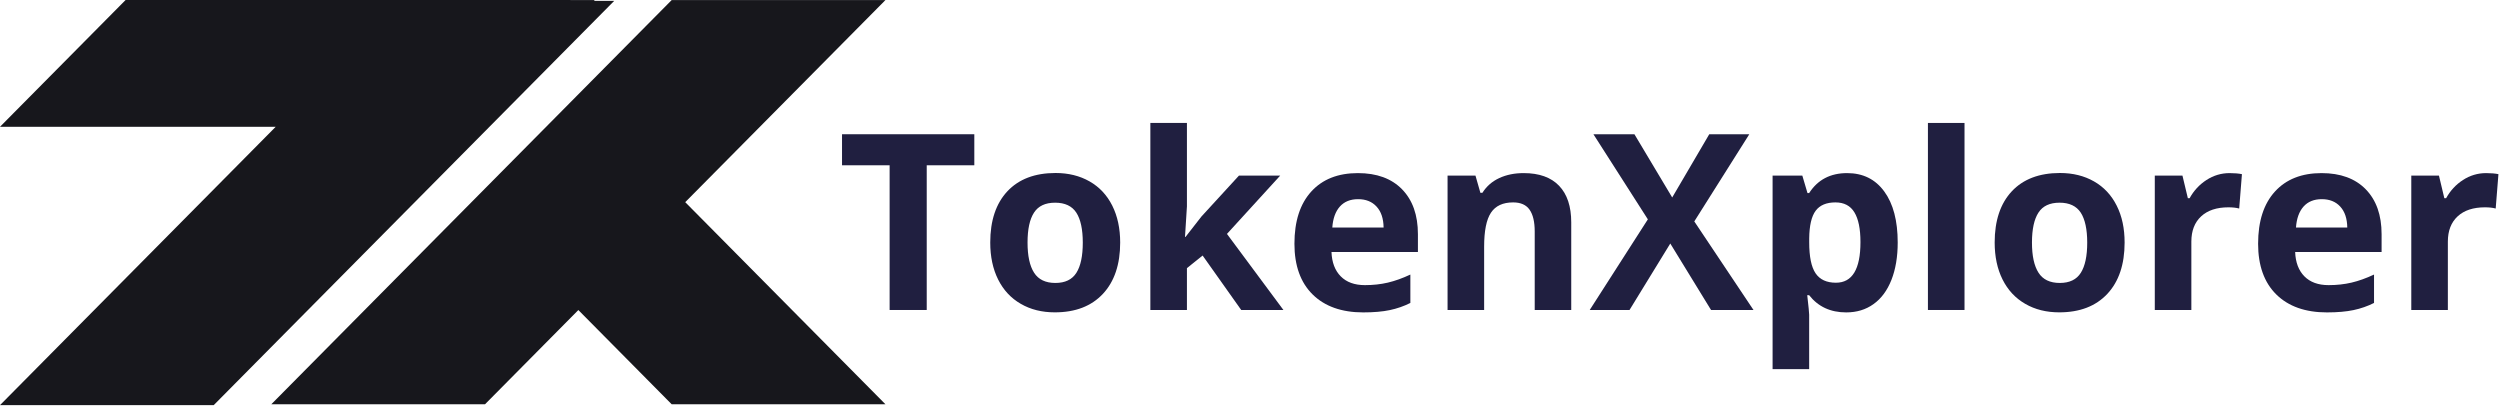
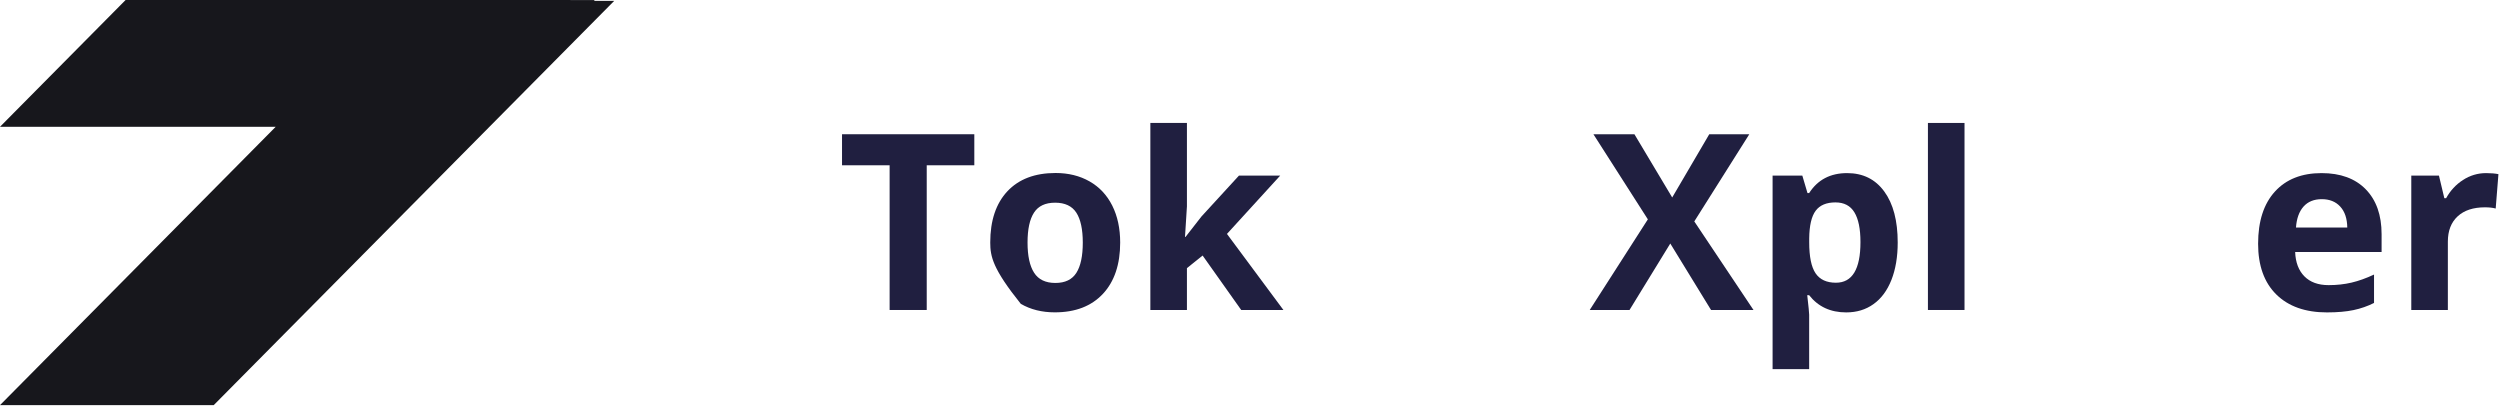
<svg xmlns="http://www.w3.org/2000/svg" width="1342" height="218" viewBox="0 0 1342 218" fill="none">
  <path d="M318.827 0.474L319.292 0.019L67.423 0L0 68.061H147.995L0 217.48H114.723L329.702 0.474H318.827Z" fill="#17171C" />
-   <path d="M475.321 0.02H360.572L145.619 217.026H260.341L310.457 166.43L360.572 217.026H475.321L367.831 108.523L475.321 0.02Z" fill="#17171C" />
  <path d="M497.491 166.4H477.548V88.722H452V72.062H523.014V88.722H497.465V166.4H497.491Z" fill="#201F40" />
-   <path d="M601.313 130.203C601.313 141.94 598.213 151.138 592.039 157.745C585.865 164.352 577.263 167.669 566.232 167.669C559.335 167.669 553.239 166.166 547.969 163.108C542.699 160.077 538.643 155.724 535.801 150.05C532.96 144.376 531.565 137.743 531.565 130.177C531.565 118.388 534.639 109.242 540.761 102.687C546.884 96.158 555.512 92.867 566.62 92.867C573.517 92.867 579.614 94.37 584.884 97.376C590.153 100.381 594.209 104.708 597.051 110.356C599.892 116.03 601.313 122.637 601.313 130.203ZM551.585 130.203C551.585 137.354 552.748 142.743 555.098 146.397C557.423 150.05 561.247 151.89 566.517 151.89C571.761 151.89 575.506 150.076 577.805 146.448C580.104 142.821 581.241 137.406 581.241 130.229C581.241 123.104 580.079 117.741 577.78 114.165C575.455 110.589 571.657 108.802 566.387 108.802C561.143 108.802 557.372 110.564 555.073 114.113C552.748 117.663 551.585 123.026 551.585 130.203Z" fill="#201F40" />
+   <path d="M601.313 130.203C601.313 141.94 598.213 151.138 592.039 157.745C585.865 164.352 577.263 167.669 566.232 167.669C559.335 167.669 553.239 166.166 547.969 163.108C532.96 144.376 531.565 137.743 531.565 130.177C531.565 118.388 534.639 109.242 540.761 102.687C546.884 96.158 555.512 92.867 566.62 92.867C573.517 92.867 579.614 94.37 584.884 97.376C590.153 100.381 594.209 104.708 597.051 110.356C599.892 116.03 601.313 122.637 601.313 130.203ZM551.585 130.203C551.585 137.354 552.748 142.743 555.098 146.397C557.423 150.05 561.247 151.89 566.517 151.89C571.761 151.89 575.506 150.076 577.805 146.448C580.104 142.821 581.241 137.406 581.241 130.229C581.241 123.104 580.079 117.741 577.78 114.165C575.455 110.589 571.657 108.802 566.387 108.802C561.143 108.802 557.372 110.564 555.073 114.113C552.748 117.663 551.585 123.026 551.585 130.203Z" fill="#201F40" />
  <path d="M636.393 127.173L644.944 116.213L665.068 94.267H687.206L658.635 125.566L688.937 166.4H666.282L645.564 137.174L637.143 143.936V166.4H617.51V66H637.143V110.772L636.109 127.173H636.393Z" fill="#201F40" />
-   <path d="M731.793 167.697C720.22 167.697 711.153 164.485 704.643 158.085C698.133 151.685 694.853 142.591 694.853 130.854C694.853 118.754 697.875 109.426 703.894 102.819C709.913 96.212 718.257 92.922 728.9 92.922C739.078 92.922 746.983 95.824 752.64 101.628C758.298 107.431 761.139 115.463 761.139 125.698V135.258H714.744C714.95 140.855 716.604 145.208 719.704 148.343C722.803 151.478 727.118 153.058 732.697 153.058C737.037 153.058 741.119 152.618 744.994 151.711C748.869 150.804 752.873 149.353 757.083 147.384V162.619C753.648 164.355 749.979 165.625 746.079 166.454C742.178 167.283 737.399 167.697 731.793 167.697ZM729.029 106.913C724.87 106.913 721.615 108.235 719.239 110.877C716.888 113.52 715.519 117.277 715.183 122.148H742.72C742.643 117.277 741.377 113.52 738.923 110.877C736.495 108.235 733.188 106.913 729.029 106.913Z" fill="#201F40" />
-   <path d="M843.468 166.402H823.835V124.273C823.835 119.065 822.905 115.178 821.071 112.561C819.237 109.945 816.292 108.649 812.262 108.649C806.76 108.649 802.807 110.489 800.353 114.168C797.899 117.847 796.685 123.936 796.685 132.46V166.402H777.052V94.269H792.035L794.67 103.493H795.755C797.951 100.021 800.947 97.378 804.797 95.591C808.646 93.803 813.011 92.922 817.894 92.922C826.263 92.922 832.592 95.202 836.932 99.736C841.272 104.27 843.442 110.826 843.442 119.376V166.402H843.468Z" fill="#201F40" />
  <path d="M941.27 166.4H918.486L896.606 130.722L874.725 166.4H853.362L884.568 117.741L855.351 72.062H877.36L897.639 106.004L917.53 72.062H939.023L909.496 118.855L941.27 166.4Z" fill="#201F40" />
  <path d="M991.05 167.697C982.603 167.697 975.964 164.614 971.159 158.473H970.125C970.823 164.51 971.159 167.982 971.159 168.941V198.167H951.526V94.269H967.49L970.255 103.623H971.159C975.757 96.472 982.551 92.922 991.541 92.922C1000.04 92.922 1006.68 96.212 1011.48 102.794C1016.29 109.375 1018.69 118.521 1018.69 130.206C1018.69 137.901 1017.55 144.586 1015.31 150.286C1013.06 155.96 1009.86 160.287 1005.7 163.241C1001.56 166.22 996.681 167.697 991.05 167.697ZM985.263 108.649C980.407 108.649 976.868 110.152 974.646 113.131C972.425 116.111 971.262 121.06 971.185 127.952V130.076C971.185 137.823 972.321 143.368 974.62 146.736C976.919 150.105 980.562 151.763 985.522 151.763C994.305 151.763 998.696 144.482 998.696 129.947C998.696 122.848 997.611 117.536 995.441 113.986C993.297 110.437 989.887 108.649 985.263 108.649Z" fill="#201F40" />
  <path d="M1054.55 166.4H1034.91V66H1054.55V166.4Z" fill="#201F40" />
-   <path d="M1140.49 130.203C1140.49 141.94 1137.39 151.138 1131.22 157.745C1125.04 164.352 1116.44 167.669 1105.41 167.669C1098.51 167.669 1092.42 166.166 1087.15 163.108C1081.88 160.077 1077.82 155.724 1074.98 150.05C1072.14 144.376 1070.74 137.743 1070.74 130.177C1070.74 118.388 1073.82 109.242 1079.94 102.687C1086.06 96.158 1094.69 92.867 1105.8 92.867C1112.7 92.867 1118.79 94.37 1124.06 97.376C1129.33 100.381 1133.39 104.708 1136.23 110.356C1139.1 116.03 1140.49 122.637 1140.49 130.203ZM1090.76 130.203C1090.76 137.354 1091.93 142.743 1094.28 146.397C1096.6 150.05 1100.43 151.89 1105.7 151.89C1110.94 151.89 1114.69 150.076 1116.98 146.448C1119.28 142.821 1120.42 137.406 1120.42 130.229C1120.42 123.104 1119.26 117.741 1116.96 114.165C1114.63 110.589 1110.84 108.802 1105.57 108.802C1100.32 108.802 1096.55 110.564 1094.25 114.113C1091.93 117.663 1090.76 123.026 1090.76 130.203Z" fill="#201F40" />
-   <path d="M1196.86 92.922C1199.52 92.922 1201.72 93.129 1203.47 93.492L1202 111.94C1200.42 111.499 1198.49 111.292 1196.21 111.292C1189.96 111.292 1185.08 112.898 1181.57 116.137C1178.08 119.376 1176.32 123.884 1176.32 129.688V166.402H1156.69V94.269H1171.54L1174.44 106.395H1175.39C1177.61 102.353 1180.64 99.088 1184.43 96.627C1188.23 94.166 1192.39 92.922 1196.86 92.922Z" fill="#201F40" />
  <path d="M1249.09 167.697C1237.52 167.697 1228.45 164.485 1221.94 158.085C1215.43 151.685 1212.15 142.591 1212.15 130.854C1212.15 118.754 1215.17 109.426 1221.19 102.819C1227.21 96.212 1235.56 92.922 1246.2 92.922C1256.38 92.922 1264.28 95.824 1269.94 101.628C1275.6 107.431 1278.44 115.463 1278.44 125.698V135.258H1232.04C1232.25 140.855 1233.9 145.208 1237 148.343C1240.1 151.478 1244.42 153.058 1250 153.058C1254.34 153.058 1258.42 152.618 1262.29 151.711C1266.17 150.804 1270.17 149.353 1274.38 147.384V162.619C1270.95 164.355 1267.28 165.625 1263.38 166.454C1259.48 167.283 1254.72 167.697 1249.09 167.697ZM1246.33 106.913C1242.17 106.913 1238.91 108.235 1236.54 110.877C1234.19 113.52 1232.82 117.277 1232.48 122.148H1260.02C1259.94 117.277 1258.68 113.52 1256.22 110.877C1253.79 108.235 1250.49 106.913 1246.33 106.913Z" fill="#201F40" />
  <path d="M1334.55 92.922C1337.21 92.922 1339.4 93.129 1341.16 93.492L1339.69 111.94C1338.11 111.499 1336.17 111.292 1333.9 111.292C1327.65 111.292 1322.77 112.898 1319.25 116.137C1315.77 119.376 1314.01 123.884 1314.01 129.688V166.402H1294.38V94.269H1309.23L1312.12 106.395H1313.08C1315.3 102.353 1318.32 99.088 1322.12 96.627C1325.92 94.166 1330.08 92.922 1334.55 92.922Z" fill="#201F40" />
</svg>